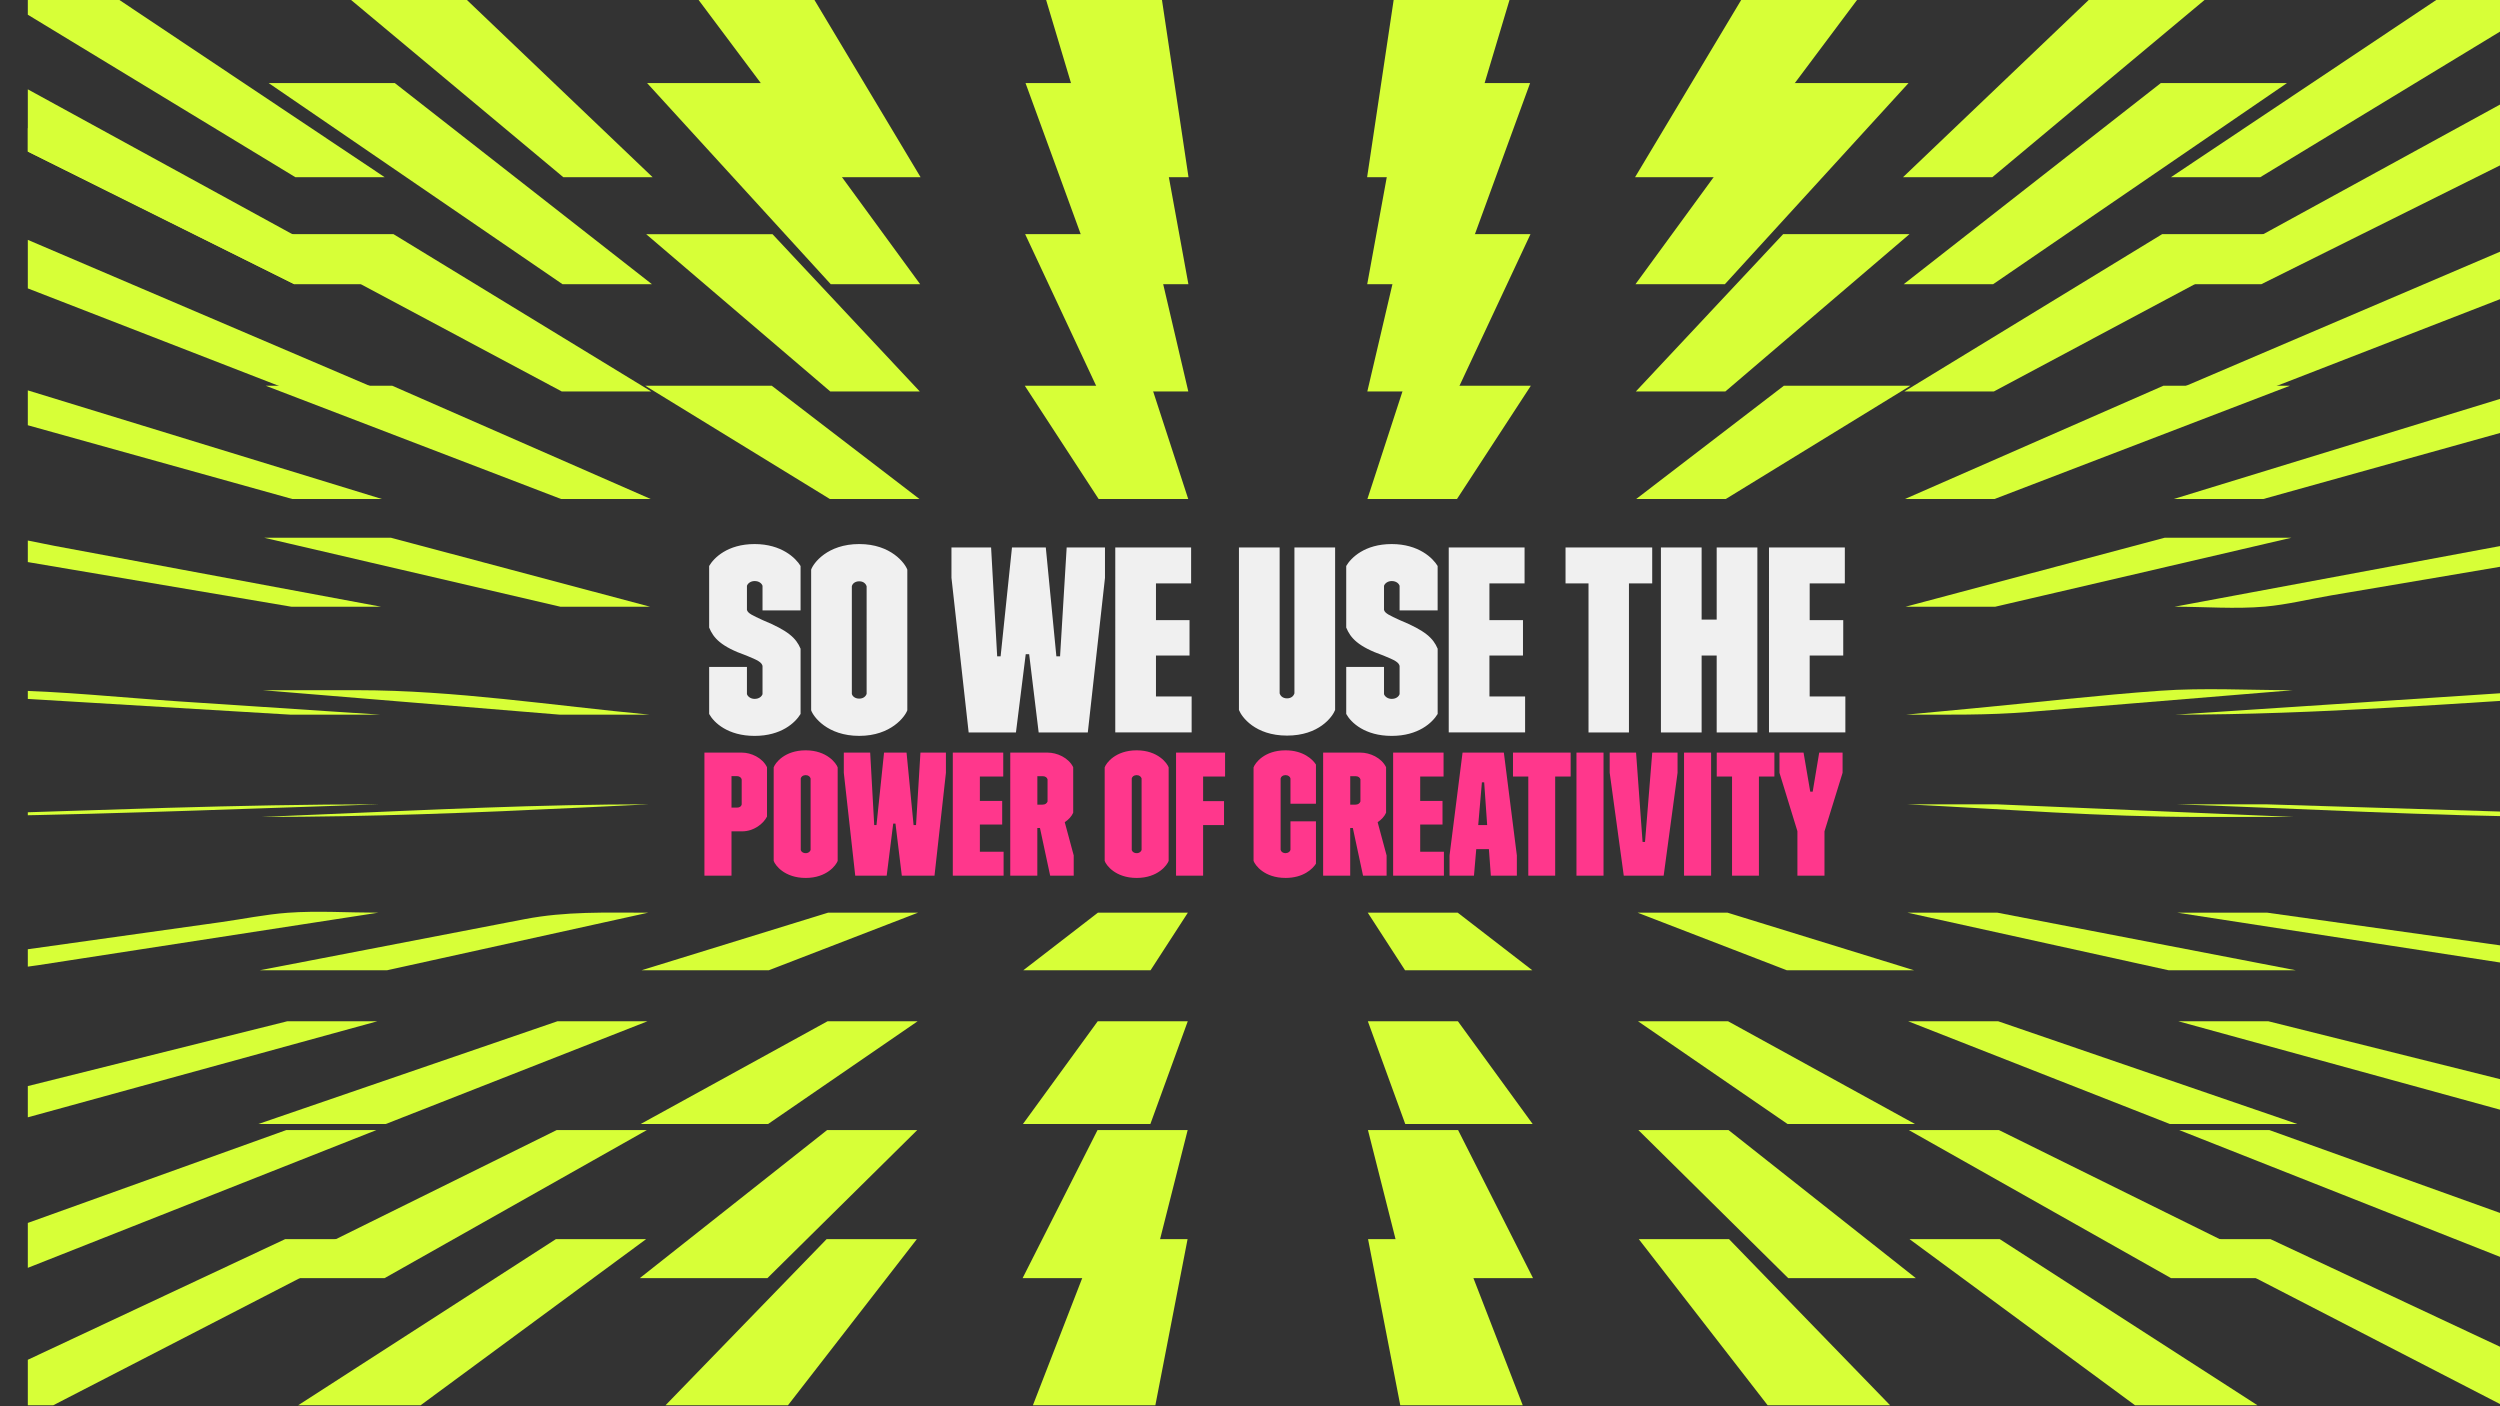
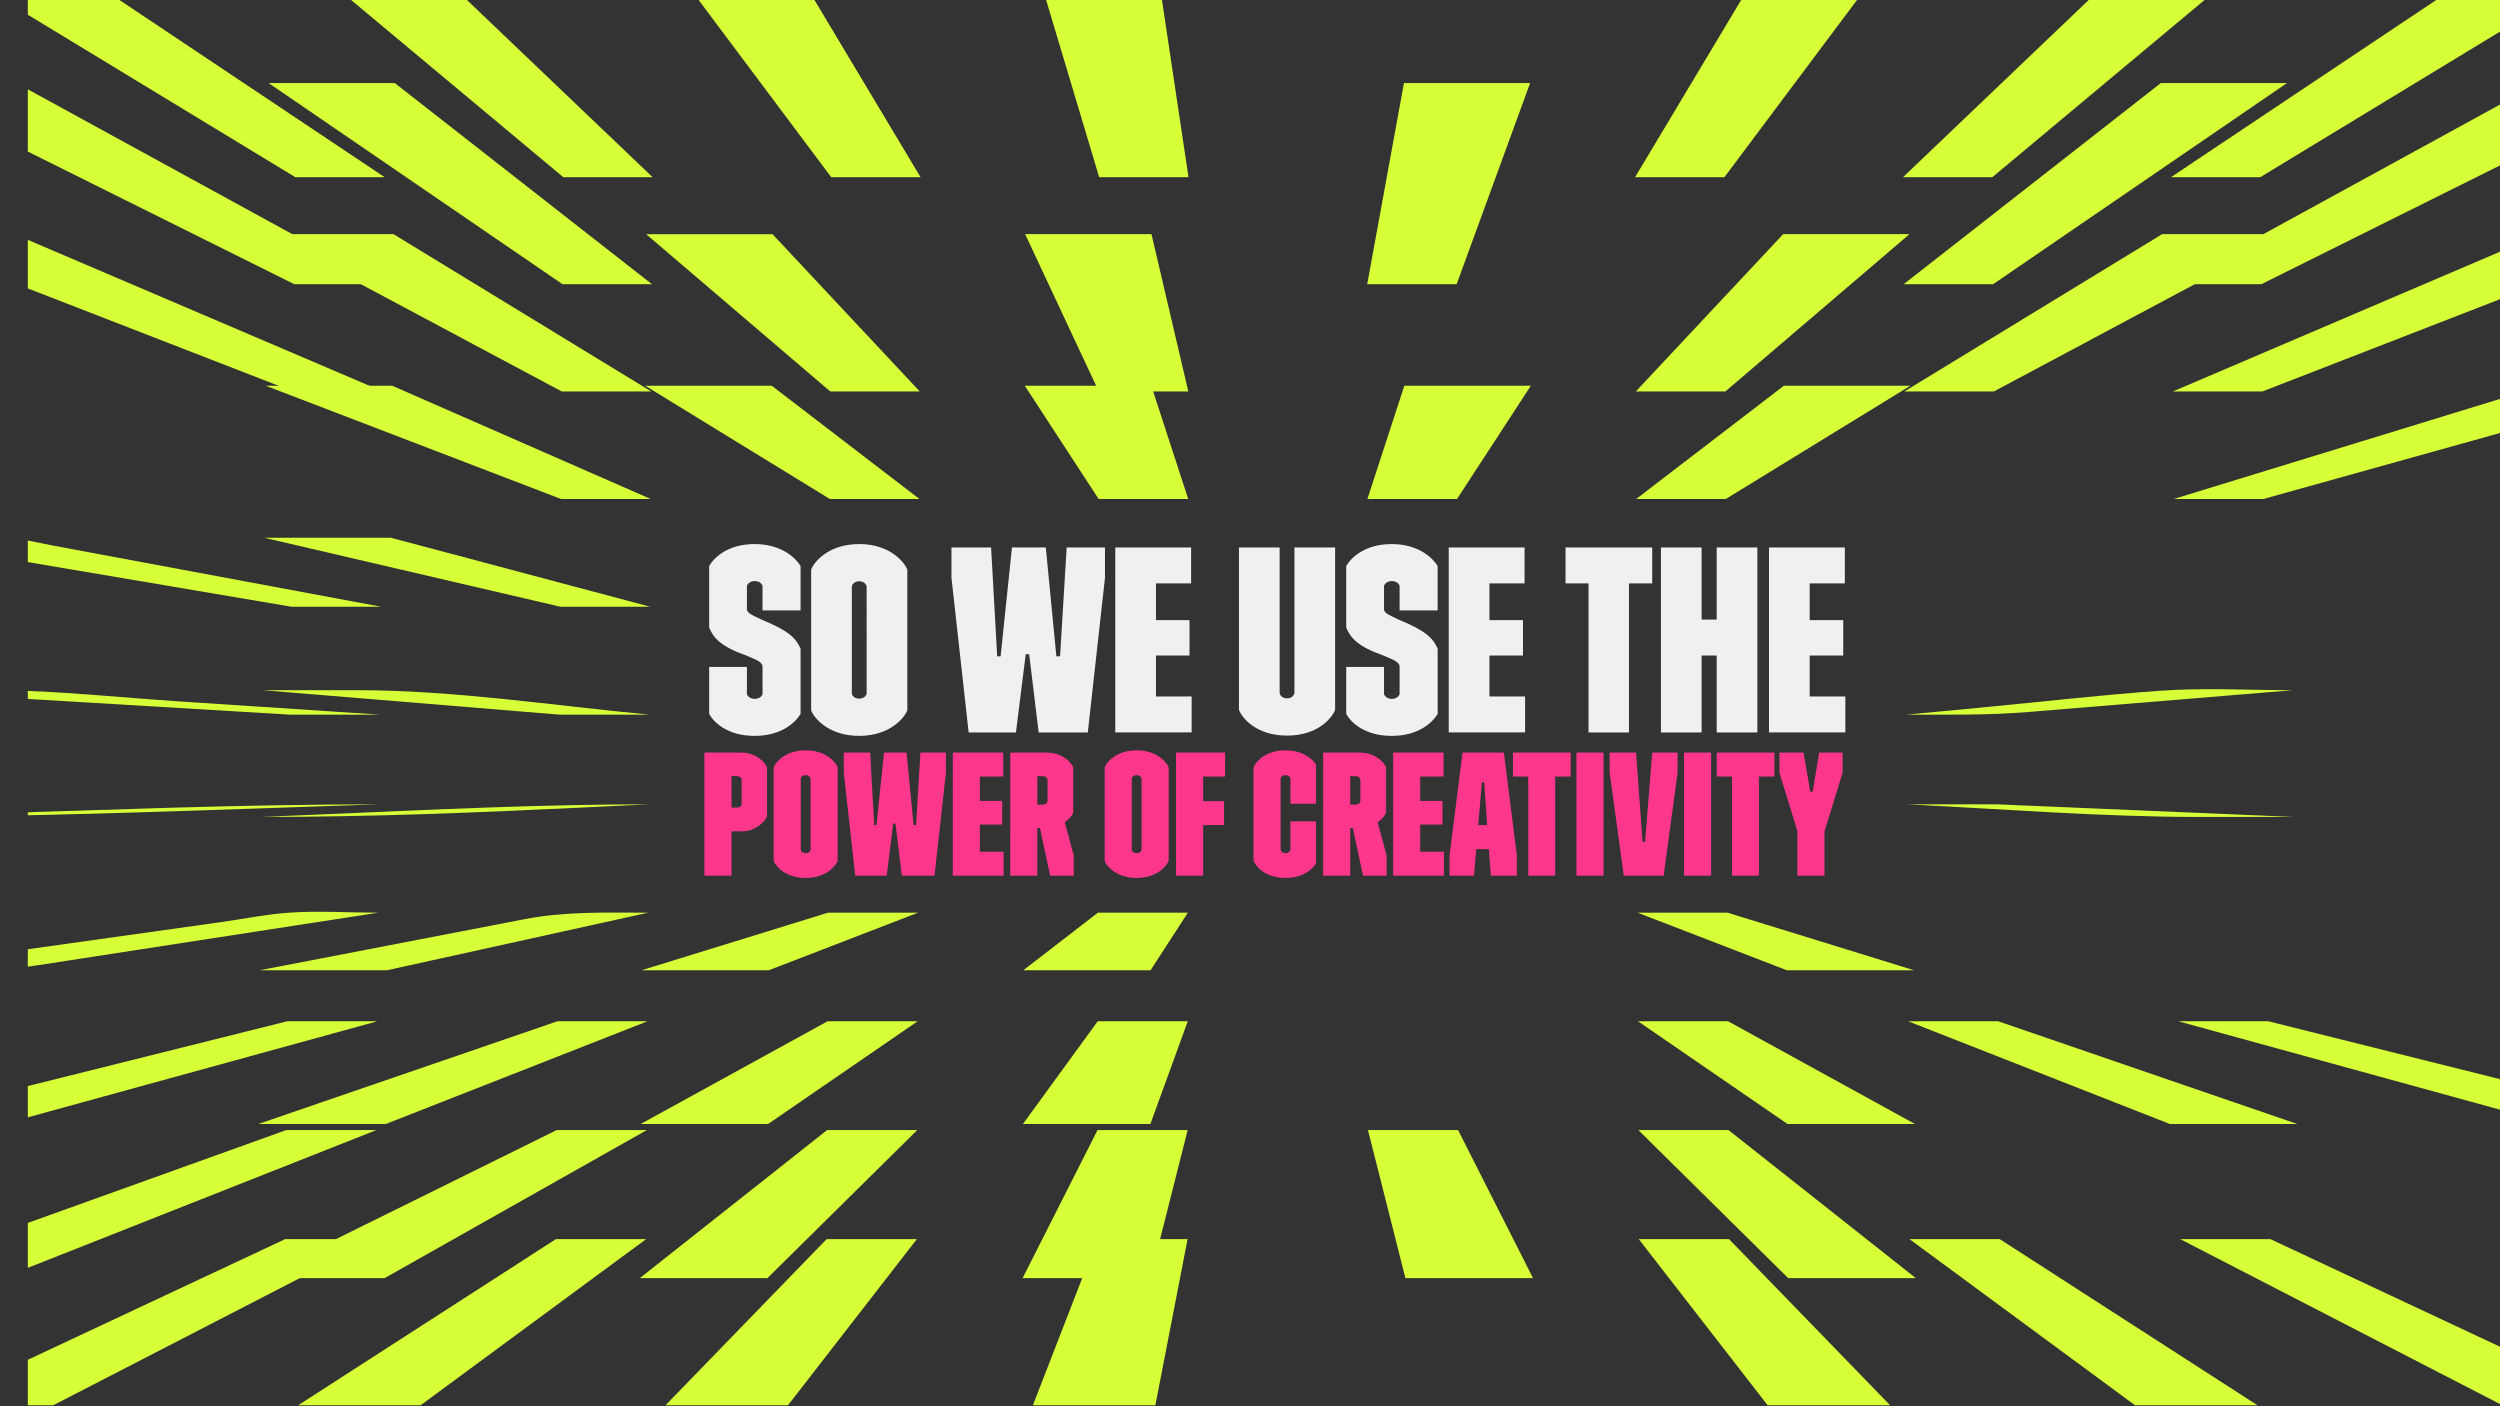
<svg xmlns="http://www.w3.org/2000/svg" data-name="Layer 1" viewBox="0 0 1920 1080">
  <rect x="0" y="0" width="1920" height="1080" fill="#333333" stroke="none" />
  <defs>
    <clipPath id="a">
      <path style="fill:none" d="M21.36-.77h1920v1080h-1920z" />
    </clipPath>
  </defs>
  <path style="fill:none" d="M21.36-.77h1920v1080h-1920z" />
  <g style="isolation:isolate">
    <path d="M541 578.01h28.89c6.88 0 15.66 3.91 19.17 11.2v37.93c-2.7 5.4-9.99 11.34-19.17 11.34h-8.1v34.02H541V578Zm24.97 42.25c2.16 0 3.38-1.08 3.65-2.43v-19.17c-.27-1.35-1.49-2.57-3.65-2.57h-4.18v24.16h4.18ZM594.19 661.17v-71.82c1.08-3.24 8.23-13.1 24.57-13.1s23.49 9.99 24.57 13.1v71.82c-1.08 3.11-8.23 13.09-24.57 13.09s-23.49-9.85-24.57-13.09Zm24.57-5.94c2.16 0 3.37-1.21 3.78-2.43v-54.94c-.41-1.35-1.62-2.56-3.78-2.56s-3.51 1.21-3.78 2.56v54.94c.27 1.21 1.62 2.43 3.78 2.43ZM648.05 593.53v-15.52h20.25l3.1 55.62h1.75l5.8-55.62h17.28l5.4 55.62h1.89l3.38-55.62h19.57v15.52l-8.77 78.97h-25.11l-4.86-39.96h-1.75l-5 39.96h-24.16l-8.77-78.97ZM731.75 578.01h38.74v18.36h-17.95v18.76h17.14v18.09h-17.14v20.92h18.22v18.36h-39.01V578ZM775.9 578.01h28.75c7.02 0 15.93 3.78 19.57 11.2v34.96c-1.21 2.83-3.51 5.26-6.48 7.29l6.88 25.51v15.53h-18.09l-7.83-36.58h-2.03v36.58h-20.79V578Zm24.7 39.96c2.29 0 3.38-1.08 3.92-2.43v-17.01c-.41-1.35-1.62-2.43-3.78-2.43h-4.05v21.87h3.92ZM848.39 661.17v-71.82c1.08-3.24 8.23-13.1 24.57-13.1s23.49 9.99 24.57 13.1v71.82c-1.08 3.11-8.23 13.09-24.57 13.09s-23.49-9.85-24.57-13.09Zm24.57-5.94c2.16 0 3.37-1.21 3.78-2.43v-54.94c-.41-1.35-1.62-2.56-3.78-2.56s-3.51 1.21-3.78 2.56v54.94c.27 1.21 1.62 2.43 3.78 2.43ZM903.2 578.01h37.66v18.36h-16.87v18.9h16.06v18.36h-16.06v38.88H903.2v-94.5ZM962.73 661.17v-71.82c1.21-3.38 8.23-13.1 24.57-13.1 13.63 0 20.92 7.02 23.35 10.94v30.1h-19.57v-19.44c-.27-1.35-1.75-2.56-3.78-2.56-2.16 0-3.51 1.21-3.78 2.56v54.81c.27 1.35 1.62 2.56 3.78 2.56 2.02 0 3.51-1.21 3.78-2.56v-21.87h19.57v32.53c-2.56 4.05-9.72 10.93-23.35 10.93-16.33 0-23.35-9.72-24.57-13.09ZM1016.19 578.01h28.75c7.02 0 15.93 3.78 19.57 11.2v34.96c-1.21 2.83-3.51 5.26-6.48 7.29l6.88 25.51v15.53h-18.09l-7.83-36.58h-2.03v36.58h-20.79V578Zm24.7 39.96c2.29 0 3.38-1.08 3.92-2.43v-17.01c-.41-1.35-1.62-2.43-3.78-2.43h-4.05v21.87h3.92ZM1069.92 578.01h38.74v18.36h-17.95v18.76h17.14v18.09h-17.14v20.92h18.22v18.36h-39.01V578ZM1113.25 656.98l9.99-78.97h31.72l9.99 78.97v15.53h-19.98l-1.49-20.38h-9.72l-1.75 20.38h-18.76v-15.53Zm28.89-23.35-2.29-32.8h-1.75l-2.83 32.8h6.88ZM1173.73 596.37h-11.75v-18.36h44.28v18.36h-11.88v76.14h-20.65v-76.14ZM1210.72 578.01h20.79v94.5h-20.79v-94.5ZM1236.24 593.53v-15.52h20.25l5 68.58h1.89l5.54-68.58h19.44v15.52l-10.67 78.97h-30.64l-10.8-78.97ZM1293.34 578.01h20.79v94.5h-20.79v-94.5ZM1330.19 596.37h-11.74v-18.36h44.28v18.36h-11.88v76.14h-20.65v-76.14ZM1380.41 638.35l-13.77-44.82v-15.52h18.49l5.13 29.97h1.89l5-29.97h17.95v15.52l-13.9 44.95v34.02h-20.79v-34.15Z" style="fill:#ff378c" />
  </g>
  <g style="isolation:isolate">
    <path d="M544.63 548.31v-36.12h29.02v20.9c.61 1.83 2.84 3.65 5.88 3.65 3.45 0 5.48-1.83 6.09-3.65v-21.71c-.81-2.84-3.45-4.26-12.38-7.91-19.68-6.9-25.37-13.6-28.61-21.51v-47.28c3.65-6.29 14.21-16.84 34.9-16.84s31.66 10.75 35.31 16.84v34.09h-29.22V449.9c-.61-1.83-2.64-3.65-6.09-3.65-3.04 0-5.28 1.83-5.88 3.65v18.47c.61 2.64 4.26 4.26 12.17 7.91 19.68 8.12 25.57 13.8 29.02 21.92v50.12c-4.06 6.7-14.81 16.84-35.31 16.84s-31.25-10.15-34.9-16.84ZM622.96 545.47V437.51c1.62-4.87 12.38-19.68 36.93-19.68s35.31 15.02 36.93 19.68v107.96c-1.62 4.67-12.38 19.68-36.93 19.68s-35.31-14.81-36.93-19.68Zm36.93-8.93c3.25 0 5.07-1.83 5.68-3.65V450.3c-.61-2.03-2.44-3.86-5.68-3.86s-5.28 1.83-5.68 3.86v82.59c.41 1.83 2.44 3.65 5.68 3.65ZM730.72 443.8v-23.34h30.44l4.67 83.61h2.64l8.73-83.61h25.97l8.12 83.61h2.84l5.07-83.61h29.42v23.34l-13.19 118.71h-37.74l-7.3-60.07h-2.64l-7.51 60.07h-36.32L730.73 443.8ZM856.54 420.46h58.24v27.6h-26.99v28.21h25.77v27.19h-25.77v31.45h27.39v27.6h-58.65V420.46ZM951.51 545.26v-124.8h31.25v112.02c.61 2.03 2.43 3.86 5.68 3.86s5.07-1.83 5.68-3.86V420.46h31.25v124.8c-2.03 5.28-12.38 19.68-36.93 19.68s-34.9-14.41-36.93-19.68ZM1033.9 548.31v-36.12h29.02v20.9c.61 1.83 2.84 3.65 5.88 3.65 3.45 0 5.48-1.83 6.09-3.65v-21.71c-.81-2.84-3.45-4.26-12.38-7.91-19.68-6.9-25.37-13.6-28.61-21.51v-47.28c3.65-6.29 14.2-16.84 34.9-16.84s31.66 10.75 35.31 16.84v34.09h-29.22V449.9c-.61-1.83-2.64-3.65-6.09-3.65-3.04 0-5.28 1.83-5.88 3.65v18.47c.61 2.64 4.26 4.26 12.18 7.91 19.68 8.12 25.57 13.8 29.02 21.92v50.12c-4.06 6.7-14.81 16.84-35.31 16.84s-31.25-10.15-34.9-16.84ZM1112.63 420.46h58.24v27.6h-26.99v28.21h25.77v27.19h-25.77v31.45h27.4v27.6h-58.65V420.46ZM1219.98 448.06h-17.65v-27.6h66.56v27.6h-17.86v114.45h-31.05V448.06ZM1275.59 420.46h31.25v55.4h11.57v-55.4h31.25v142.05h-31.25v-59.05h-11.57v59.05h-31.25V420.46ZM1358.59 420.46h58.24v27.6h-26.99v28.21h25.77v27.19h-25.77v31.45h27.4v27.6h-58.65V420.46Z" style="fill:#f0f0f0" />
  </g>
  <g style="clip-path:url(#a)">
-     <path d="M1740.48 617.72h-69.01c96.72 3.28 193.75 8.91 290.54 9.7 30.87.25 61.75 0 92.62 0l-314.15-9.7ZM1119.67 784.33h-69.16l28.71 78.88h97.86l-57.41-78.88zM1119.96 951.63h-69.3l28.85 148.76h98.15l-57.7-148.76zM1119.53 700.94h-69.09l28.63 44.2h97.72l-57.26-44.2z" style="fill:#d7ff37" />
    <path style="fill:#d7ff37" d="M1119.81 867.89h-69.22l28.77 113.73h98.01l-57.56-113.73zM1050.17 383.23h68.8l56.72-86.99h-97.17l-28.35 86.99z" />
-     <path style="fill:#d7ff37" d="M1050.1 300.67h68.73l56.57-120.83h-97.02l-28.28 120.83zM1049.95 136.08h68.6l56.29-188.01h-96.74l-28.15 188.01zM1742.86 867.89h-69.23l287.77 113.73h98l-316.54-113.73zM1463.52 465.95h68.87l227.43-52.97h-97.31l-198.99 52.97zM1670.15 465.95c22.75 0 46.7 1.92 69.29-.07 16.98-1.5 34.25-5.8 50.95-8.63l206.15-34.92c18.4-3.12 36.8-6.23 55.2-9.35-41.41 0-82.37-2.78-122.8 4.75-66.25 12.34-132.5 24.69-198.75 37.03-20.01 3.73-40.02 7.46-60.04 11.19ZM1535.18 867.89h-69.23l201.44 113.73h98l-230.21-113.73zM1670.87 548.85c108.85 0 217.15-8.88 325.7-15.38 18.92-1.13 37.83-2.27 56.75-3.4-40.75 0-81.48-1.05-122.11 1.63-66.35 4.37-132.71 8.75-199.06 13.12-20.43 1.34-40.85 2.68-61.28 4.03ZM1463.01 383.23h68.81l226.85-86.99h-97.16l-198.5 86.99zM1534.02 700.94h-69.08l200.42 44.2h97.71l-229.05-44.2zM1741.27 700.94h-69.08c51.04 7.88 102.09 15.76 153.14 23.64 32.85 5.07 65.71 10.14 98.56 15.22 13.08 2.02 26.27 4.9 39.57 5.34 30.81 1.03 61.91 0 92.76 0l-314.95-44.2Z" />
    <path style="fill:#d7ff37" d="M1743.66 951.63h-69.3l288.49 148.76H2061l-317.34-148.76zM1742.07 784.33h-69.16l287.04 78.88h97.86l-315.74-78.88zM1534.6 784.33h-69.15l200.92 78.88h97.86l-229.63-78.88zM291.25 617.72c-108.84 0-217.53 4.59-326.29 7.94-18.96.59-37.91 1.17-56.87 1.76 107.44 0 214.39-3.97 321.76-7.61 20.47-.7 40.93-1.39 61.4-2.09ZM1050.02 218.29h68.67l56.43-154.5h-96.88l-28.22 154.5zM1533.45 617.72h-69.01c74.74 3.63 149.84 9.7 224.73 9.7h72.75l-228.47-9.7ZM1464.02 548.85c31.53 0 62.62.52 93.96-2.06 52.26-4.31 104.53-8.61 156.79-12.92 15.4-1.27 30.79-2.54 46.19-3.8-33.76 0-68.38-1.98-102 .43-47.98 3.43-95.87 9.03-143.72 13.53-17.07 1.61-34.15 3.21-51.22 4.82ZM1667.3 136.08h68.59l309.59-188.01h-96.74L1667.3 136.08zM1461.52 136.08h68.59l225.15-188.01h-96.73l-197.01 188.01zM1669.44 383.23h68.81l311.92-86.99H1953l-283.56 86.99zM1462.51 300.67h68.74l226.29-120.83h-97.03l-198 120.83zM1668.72 300.67h68.74l311.14-120.83h-97.02l-282.86 120.83zM1462.01 218.29h68.67l225.72-154.5h-96.88l-197.51 154.5zM1327.5 867.89h-69.23l115.1 113.73h98.01L1327.5 867.89zM912.13 867.89H842.9l-57.55 113.73h98.01l28.77-113.73zM704.45 867.89h-69.23L491.34 981.62h98.01l115.1-113.73zM496.77 867.89h-69.23L197.33 981.62h98l201.44-113.73zM430.9 383.23h68.81l-198.5-86.99h-97.17l226.86 86.99zM637.32 383.23h68.81L592.7 296.24h-97.16l141.78 86.99zM289.08 867.89h-69.22L-96.68 981.62h98l287.76-113.73zM1327.86 951.63h-69.3l115.4 148.76h98.15l-144.25-148.76zM1256.59 383.23h68.81l141.78-86.99h-97.16l-113.43 86.99z" />
    <path style="fill:#d7ff37" d="M912.06 951.63h-69.3l-57.7 148.76h98.15l28.85-148.76zM290.53 700.94c-22.92 0-46.69-1.61-69.5.06-17.1 1.25-34.41 4.83-51.32 7.2-69.21 9.71-138.41 19.43-207.62 29.14l-55.59 7.8c41.21 0 82.23 2.39 122.77-3.87 67.12-10.36 134.24-20.72 201.36-31.09 19.97-3.08 39.94-6.16 59.9-9.24ZM497.78 700.94c-32.91 0-63.16-1.14-95.04 5.01-52.56 10.14-105.12 20.29-157.69 30.43l-45.41 8.76h97.72l200.42-44.2ZM1327.14 784.33h-69.16l114.81 78.88h97.86l-143.51-78.88zM637.68 300.67h68.73L593.27 179.84h-97.02l141.43 120.83zM705.03 700.94h-69.09l-143.15 44.2h97.71l114.53-44.2zM912.2 784.33h-69.15l-57.41 78.88h97.86l28.7-78.88zM288.36 951.63h-69.3l-317.34 148.76H-.13l288.49-148.76zM704.74 784.33h-69.16l-143.51 78.88h97.86l114.81-78.88zM497.27 784.33h-69.15l-229.63 78.88h97.86l200.92-78.88zM430.32 465.95h68.88l-198.99-52.97H202.9l227.42 52.97zM912.28 700.94h-69.09l-57.26 44.2h97.72l28.63-44.2zM1326.77 700.94h-69.08l114.53 44.2h97.71l-143.16-44.2zM289.81 784.33h-69.16l-315.74 78.88H2.77l287.04-78.88zM223.69 465.95h68.88c-50.66-9.44-101.32-18.88-151.97-28.32-32.81-6.11-65.62-12.23-98.42-18.34-12.52-2.33-25.28-5.72-38.09-6.31-30.82-1.43-62.21 0-93.1 0 91.12 15.43 182.24 30.87 273.36 46.3 13.11 2.23 26.22 4.45 39.34 6.67ZM1535.76 951.63h-69.3l201.94 148.76h98.15l-230.79-148.76zM431.47 300.67h68.74l-198-120.83h-97.02l226.28 120.83zM1255.73 136.08h68.6l140.72-188.01h-96.74l-112.58 188.01zM844.17 136.08h68.6L884.62-51.93h-96.74l56.29 188.01zM432.61 136.08h68.59L304.19-51.93h-96.73l225.15 188.01zM226.83 136.08h68.59L13.98-51.93h-96.74l309.59 188.01zM843.74 383.23h68.81l-28.35-86.99h-97.17l56.71 86.99zM1256.3 300.67h68.74l141.43-120.83h-97.02L1256.3 300.67z" />
-     <path style="fill:#d7ff37" d="M1256.02 218.29h68.66l141.08-154.5h-96.88l-112.86 154.5zM844.03 218.29h68.66l-28.21-154.5H787.6l56.43 154.5zM638.04 218.29h68.66L593.84 63.79h-96.88l141.08 154.5zM224.47 383.23h68.81L9.72 296.24h-97.17l311.92 86.99zM226.18 204.24l-.13 14.05-310.37-154.5.27-19.79 310.23 160.24z" />
    <path style="fill:#d7ff37" d="M226.05 218.29h68.66L12.56 63.79h-96.88l310.37 154.5zM222.9 548.85h68.95l-154.27-10.17c-45-2.97-90.52-7.9-135.67-8.61-30.81-.49-61.69 0-92.51 0 91.4 5.48 182.79 10.95 274.19 16.43 13.1.78 26.2 1.57 39.31 2.35ZM1668.01 218.29h68.66l310.37-154.5h-96.88l-282.15 154.5zM496.26 951.63h-69.3l-230.79 148.76h98.15l201.94-148.76zM704.16 951.63h-69.3l-144.25 148.76h98.15l115.4-148.76zM843.89 300.67h68.73l-28.28-120.83h-97.02l56.57 120.83zM429.75 548.85h68.95c-74.13-6.98-149.61-18.78-224.28-18.78h-72.66l227.99 18.78ZM498.28 617.72c-83.93 0-167.37 4.18-251.2 7.73-15.43.65-30.86 1.31-46.28 1.96 82.51 0 163.75-3.21 246.15-7.21 17.11-.82 34.22-1.65 51.33-2.48ZM225.26 300.67H294L11.14 179.84h-97.02l311.14 120.83zM638.39 136.08h68.6L594.41-51.93h-96.74l140.72 188.01zM432.04 218.29h68.67L303.2 63.79h-96.88l225.72 154.5z" />
  </g>
</svg>